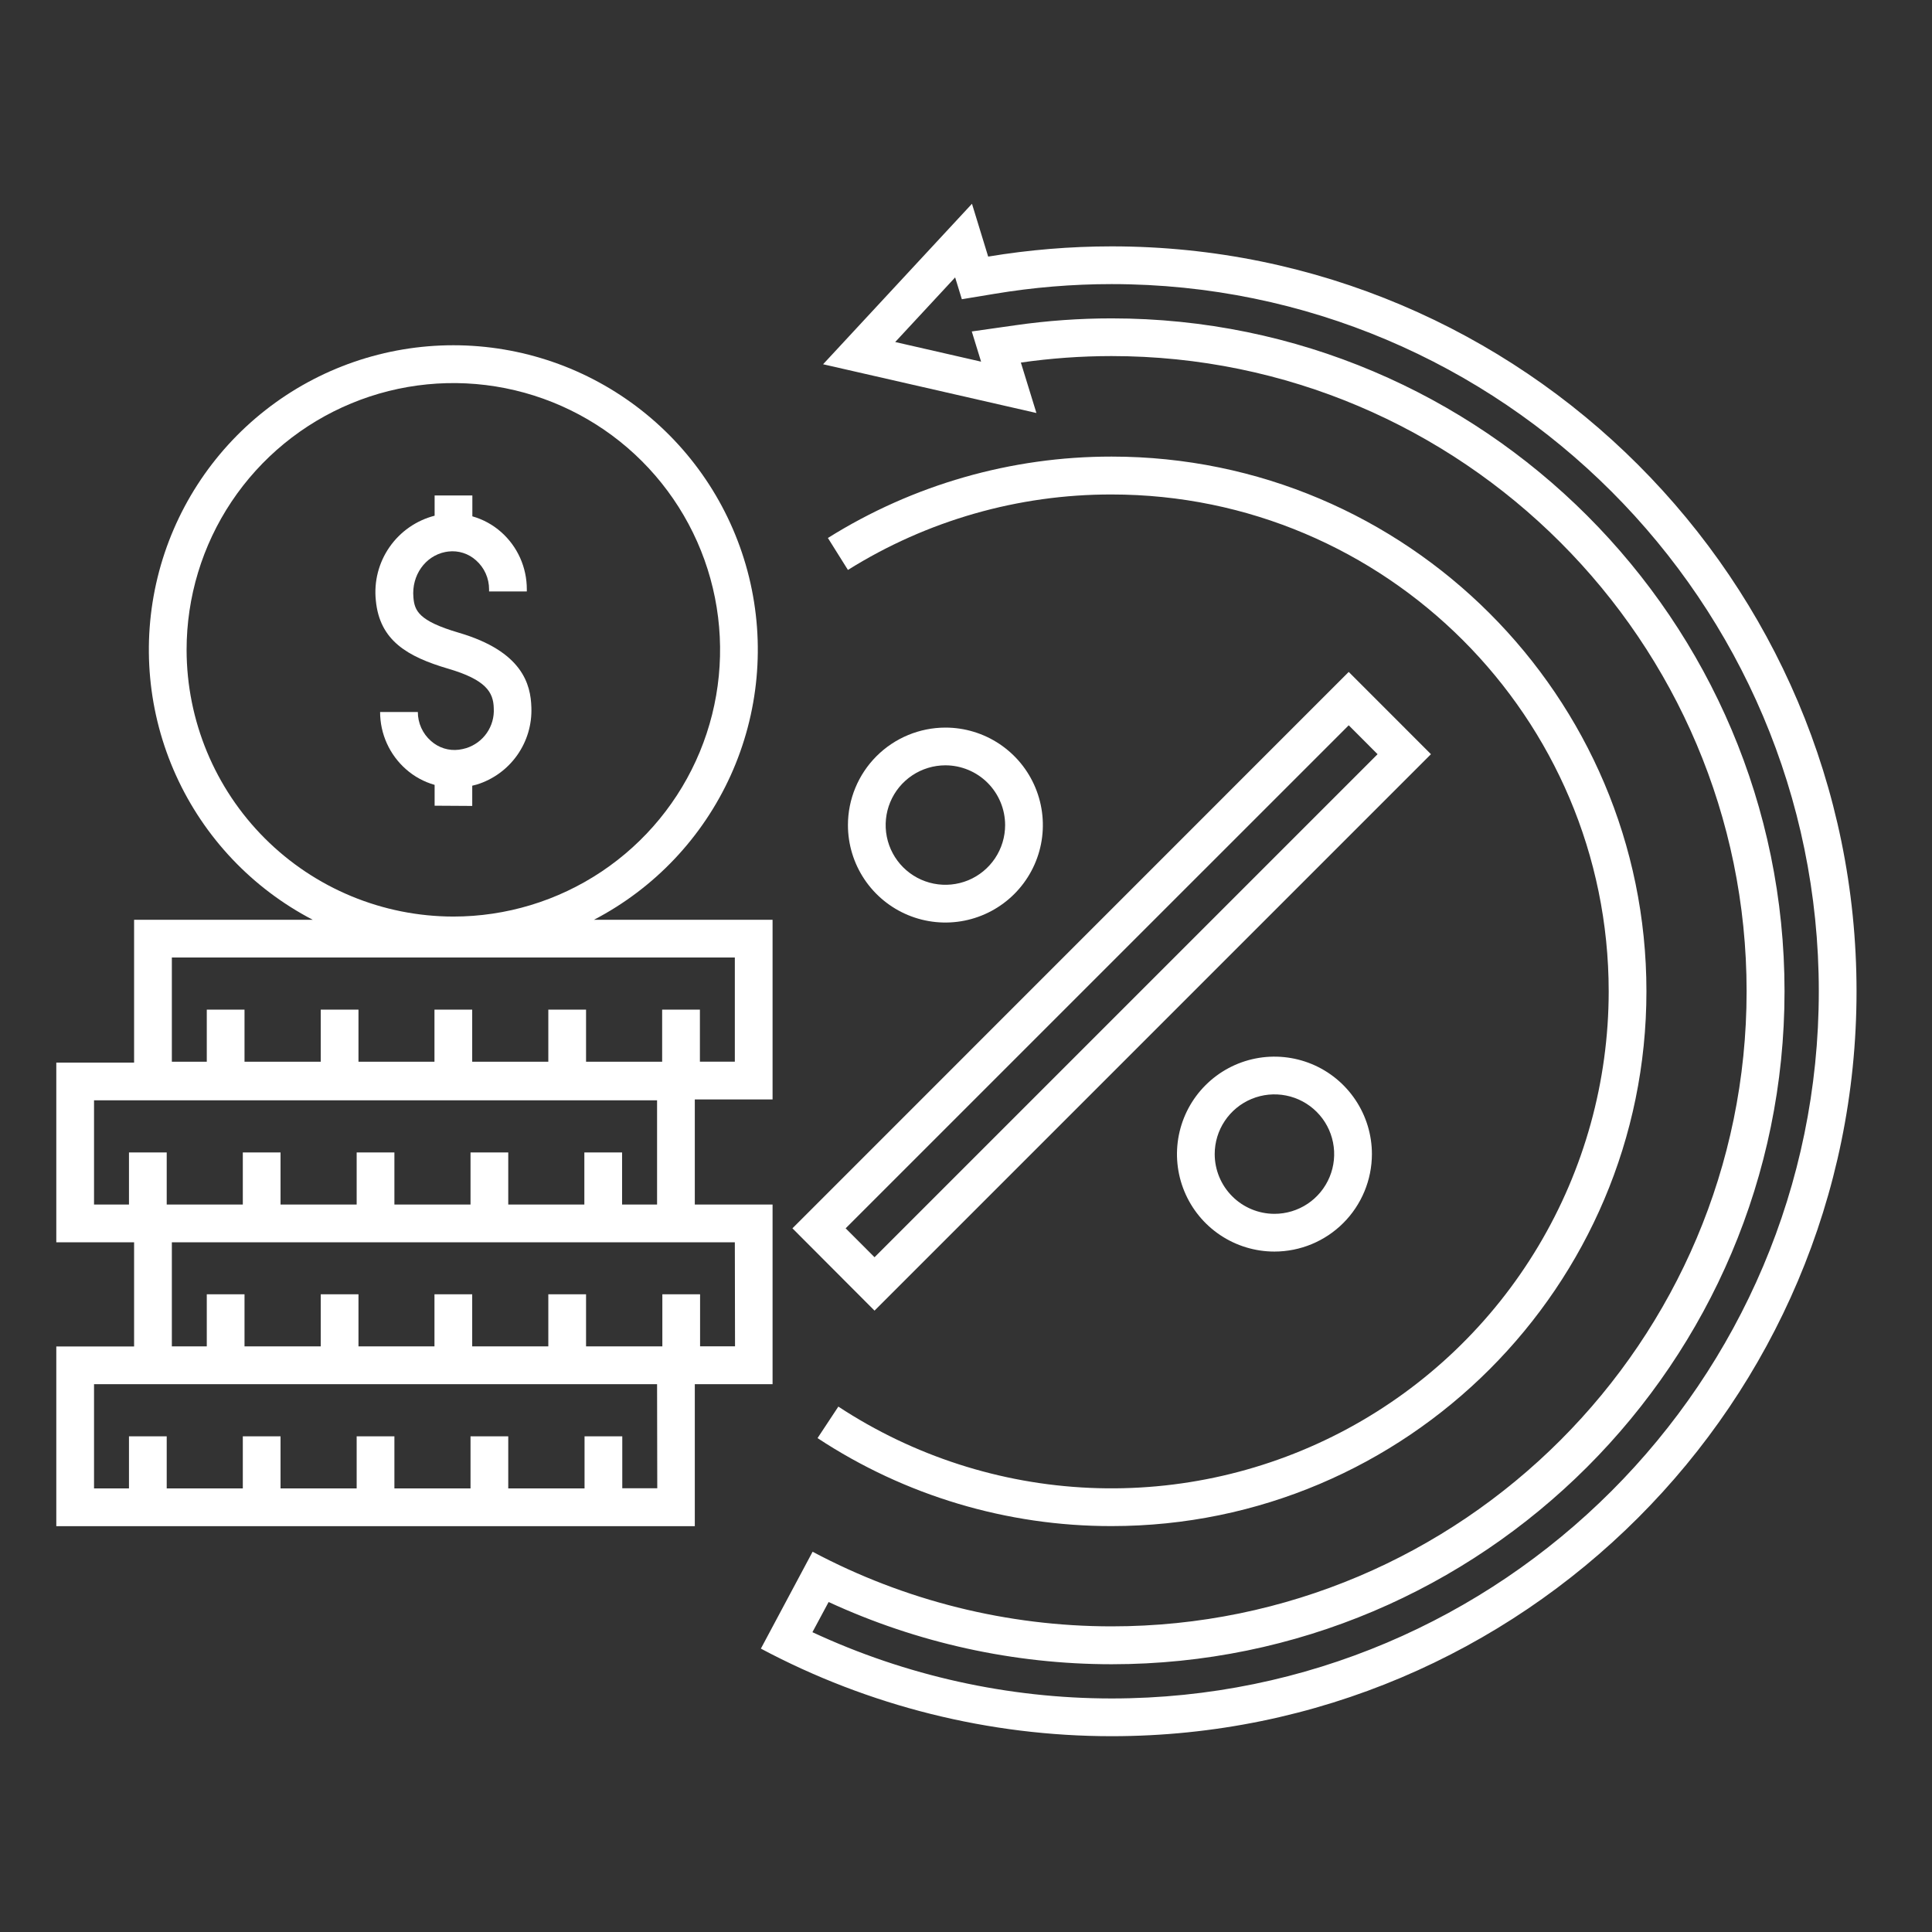
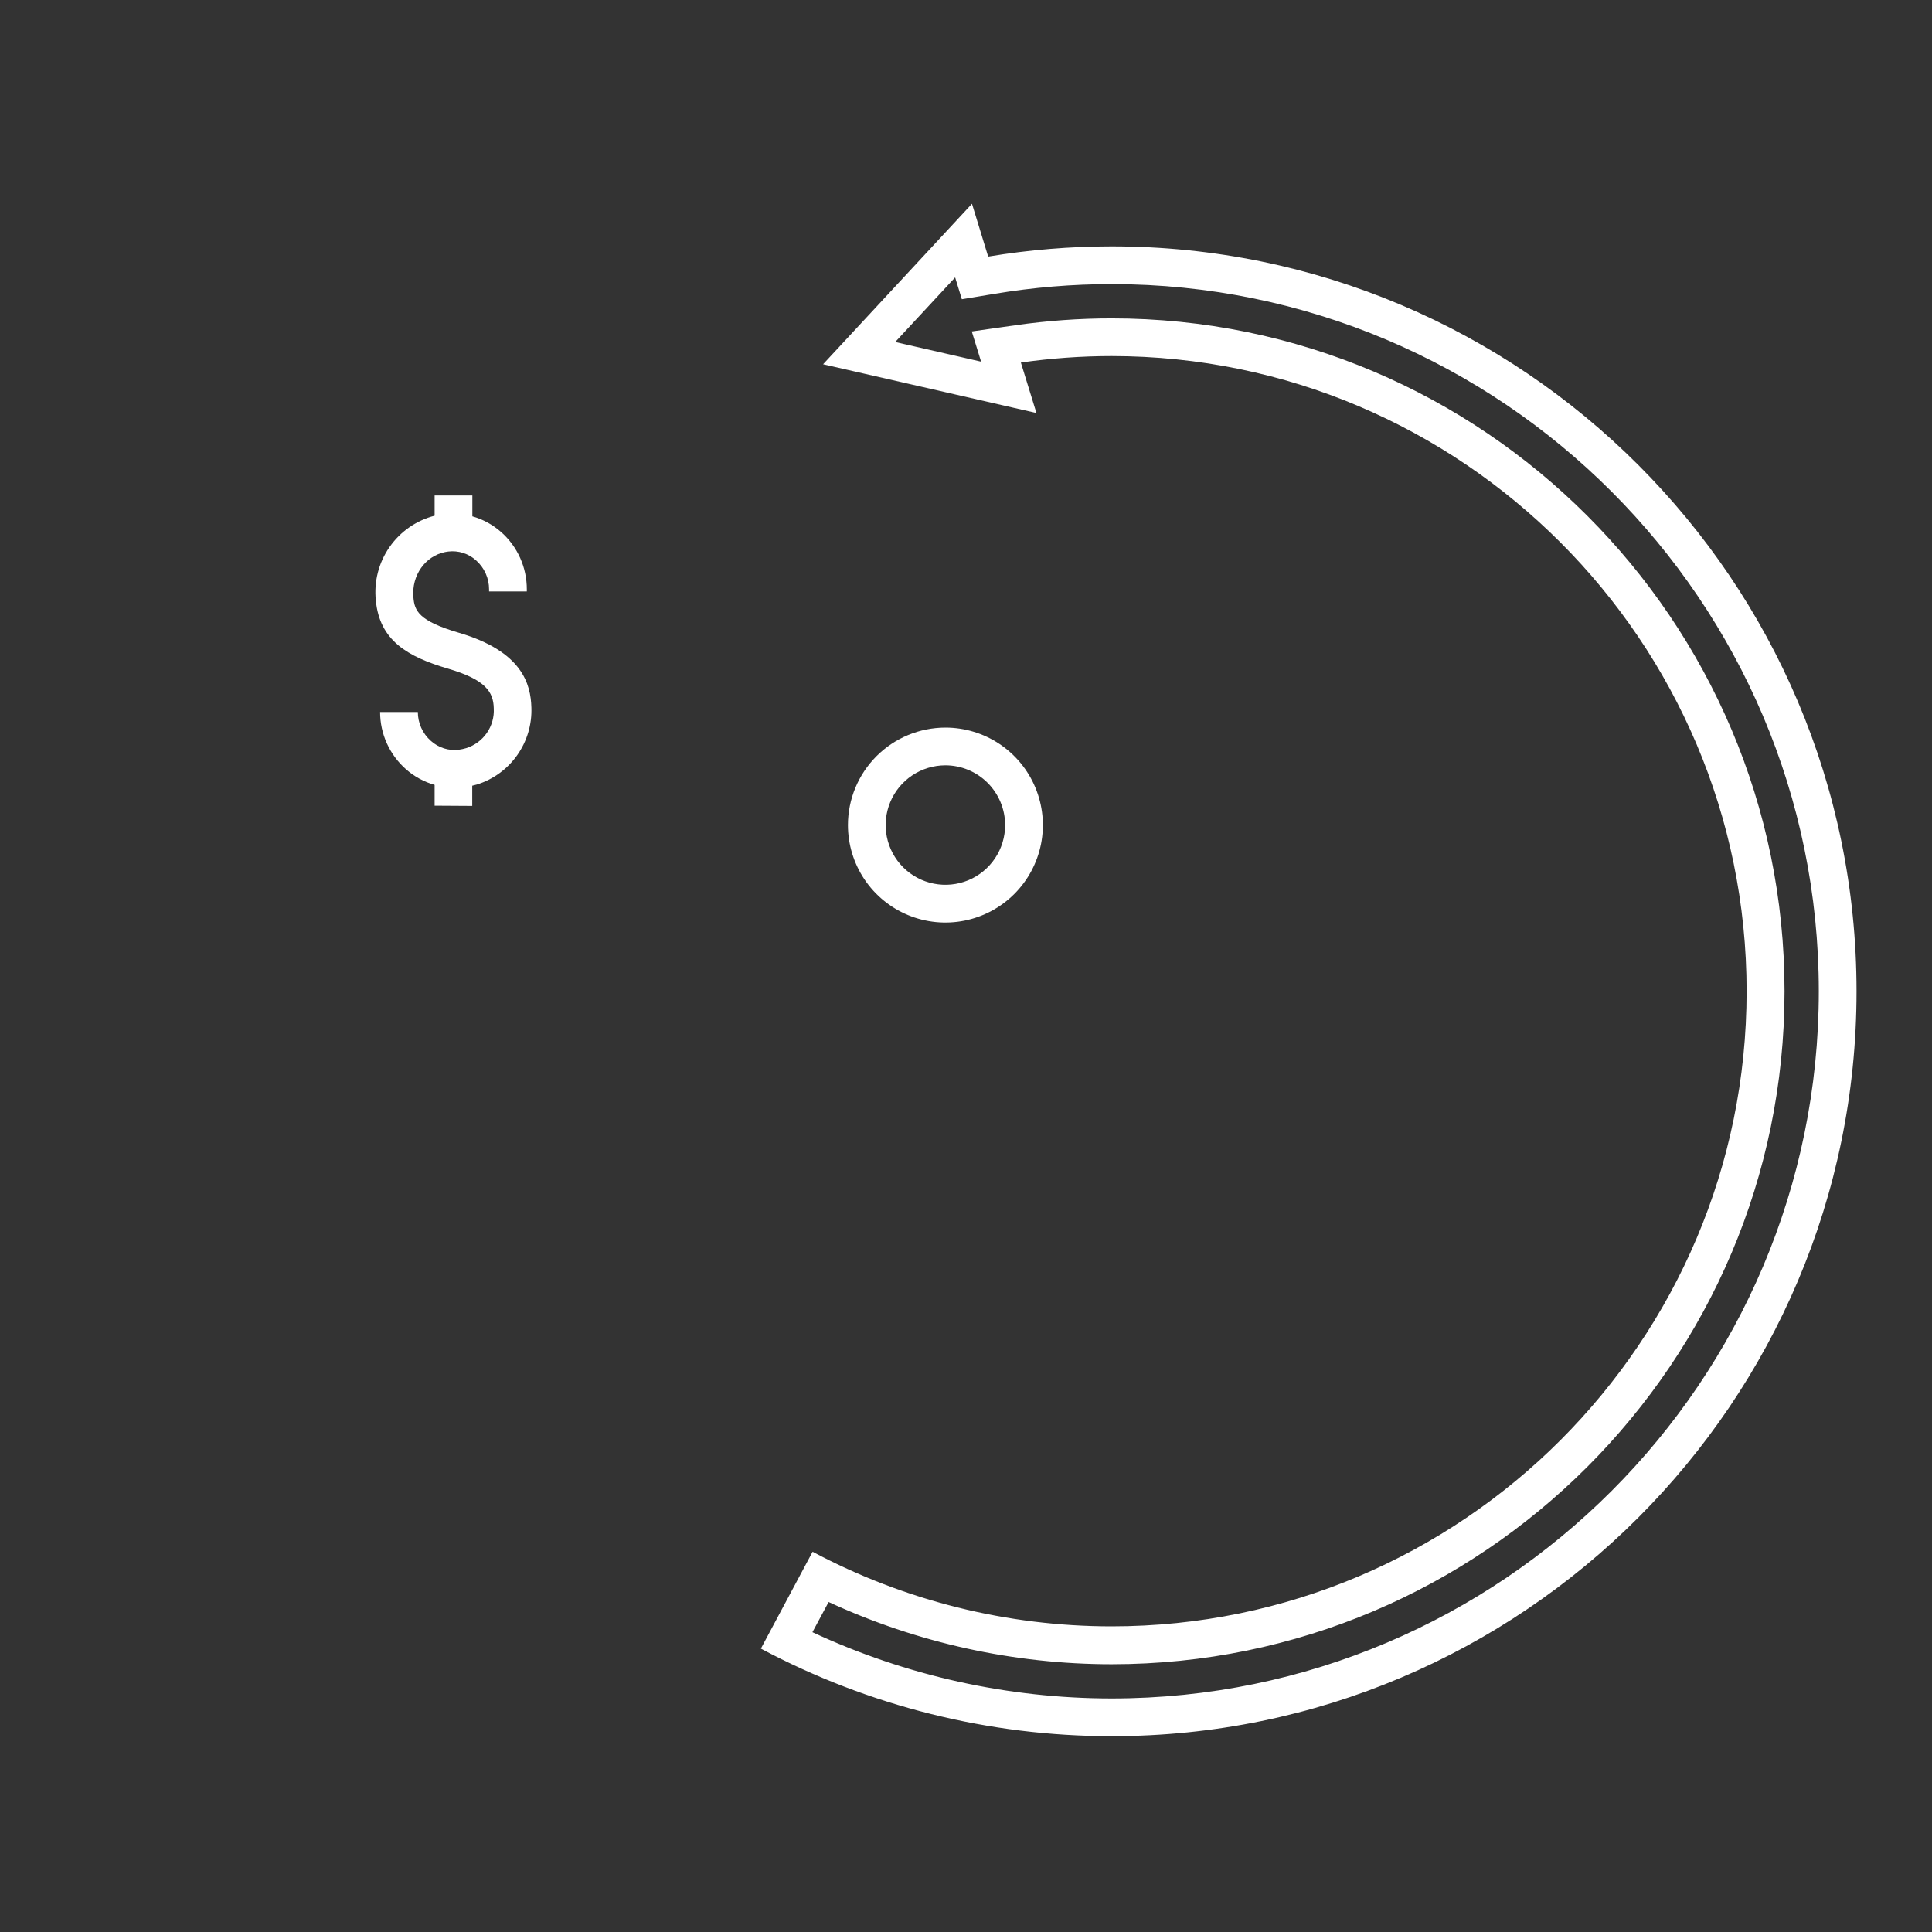
<svg xmlns="http://www.w3.org/2000/svg" width="100" height="100" viewBox="0 0 100 100" fill="none">
  <rect x="0" y="0" width="100" height="100" fill="#333333" stroke="none" />
  <path d="M57.537 12.752C55.397 12.753 53.26 12.93 51.148 13.281L50.309 10.547L42.603 18.854L53.645 21.377L52.84 18.766C54.392 18.544 55.959 18.431 57.527 18.43C75.656 18.43 90.404 33.18 90.404 51.309C90.404 69.438 75.666 84.18 57.537 84.18C52.14 84.18 46.825 82.854 42.06 80.318L39.383 85.332C44.971 88.308 51.206 89.865 57.537 89.865C78.797 89.865 96.094 72.568 96.094 51.309C96.094 30.049 78.797 12.752 57.537 12.752ZM57.537 87.912C52.187 87.911 46.901 86.74 42.051 84.482L42.889 82.92C47.481 85.04 52.479 86.139 57.537 86.141C76.742 86.141 92.367 70.516 92.367 51.31C92.367 32.105 76.742 16.479 57.537 16.479C55.873 16.479 54.21 16.598 52.562 16.834L50.299 17.156L50.781 18.719L46.336 17.703L49.438 14.359L49.785 15.488L51.471 15.209C53.475 14.874 55.505 14.705 57.537 14.705C77.721 14.705 94.141 31.125 94.141 51.309C94.141 71.492 77.721 87.912 57.537 87.912Z" fill="white" />
-   <path d="M43.393 72.805L42.316 74.436C46.834 77.414 52.127 78.998 57.537 78.99C72.801 78.99 85.219 66.572 85.219 51.309C85.219 36.045 72.801 23.633 57.537 23.633C52.343 23.628 47.253 25.088 42.852 27.846L43.889 29.5C47.98 26.94 52.711 25.586 57.537 25.594C71.725 25.594 83.266 37.137 83.266 51.324C83.262 55.966 82.002 60.521 79.62 64.506C77.239 68.49 73.823 71.757 69.737 73.958C65.65 76.16 61.043 77.215 56.406 77.012C51.768 76.809 47.271 75.355 43.393 72.805Z" fill="white" />
  <path d="M43.889 42.705C43.889 43.703 44.185 44.678 44.739 45.508C45.293 46.337 46.081 46.984 47.003 47.366C47.925 47.748 48.939 47.848 49.918 47.653C50.896 47.458 51.795 46.978 52.501 46.272C53.206 45.567 53.687 44.668 53.882 43.689C54.076 42.711 53.976 41.696 53.594 40.775C53.213 39.853 52.566 39.065 51.736 38.51C50.907 37.956 49.931 37.66 48.934 37.66C47.596 37.662 46.314 38.194 45.368 39.139C44.422 40.085 43.89 41.368 43.889 42.705ZM52.025 42.705C52.025 43.317 51.844 43.914 51.504 44.423C51.165 44.931 50.682 45.328 50.117 45.562C49.552 45.795 48.93 45.857 48.33 45.737C47.731 45.618 47.18 45.324 46.747 44.891C46.315 44.459 46.02 43.908 45.901 43.308C45.782 42.709 45.843 42.087 46.077 41.522C46.311 40.957 46.707 40.474 47.216 40.134C47.724 39.795 48.322 39.613 48.934 39.613C49.753 39.614 50.539 39.94 51.119 40.52C51.698 41.1 52.024 41.885 52.025 42.705Z" fill="white" />
-   <path d="M71.01 59.736C71.01 58.739 70.714 57.763 70.159 56.934C69.605 56.104 68.817 55.457 67.895 55.075C66.974 54.694 65.959 54.594 64.981 54.788C64.002 54.983 63.103 55.464 62.398 56.169C61.692 56.875 61.212 57.773 61.017 58.752C60.822 59.731 60.922 60.745 61.304 61.667C61.686 62.589 62.332 63.377 63.162 63.931C63.992 64.485 64.967 64.781 65.965 64.781C67.302 64.78 68.585 64.248 69.53 63.302C70.476 62.356 71.008 61.074 71.01 59.736ZM62.873 59.736C62.873 59.125 63.054 58.527 63.394 58.019C63.734 57.51 64.217 57.114 64.782 56.88C65.347 56.646 65.968 56.585 66.568 56.704C67.168 56.823 67.719 57.118 68.151 57.55C68.584 57.983 68.878 58.533 68.997 59.133C69.117 59.733 69.055 60.355 68.821 60.919C68.587 61.484 68.191 61.967 67.683 62.307C67.174 62.647 66.576 62.828 65.965 62.828C65.145 62.827 64.359 62.501 63.78 61.921C63.2 61.342 62.874 60.556 62.873 59.736Z" fill="white" />
-   <path d="M45.266 67.838L74.066 39.037L69.809 34.779L41.016 63.578L45.266 67.838ZM71.303 39.037L45.266 65.074L43.77 63.578L69.809 37.541L71.303 39.037Z" fill="white" />
-   <path d="M39.988 62.347H35.963V56.908H39.988V47.607H30.744C33.873 45.978 36.365 43.346 37.821 40.132C39.276 36.918 39.611 33.309 38.773 29.882C37.934 26.456 35.969 23.409 33.194 21.231C30.419 19.053 26.993 17.87 23.465 17.87C19.937 17.87 16.511 19.053 13.736 21.231C10.96 23.409 8.996 26.456 8.157 29.882C7.318 33.309 7.653 36.918 9.109 40.132C10.565 43.346 13.056 45.978 16.186 47.607H6.941V55H2.914V64.301H6.941V69.693H2.914V78.994H35.963V71.646H39.988V62.347ZM9.658 33.637C9.658 30.906 10.467 28.236 11.984 25.965C13.501 23.695 15.657 21.925 18.18 20.88C20.703 19.834 23.479 19.561 26.157 20.093C28.835 20.626 31.296 21.94 33.227 23.871C35.158 25.802 36.473 28.262 37.006 30.94C37.539 33.619 37.266 36.395 36.221 38.918C35.176 41.441 33.406 43.597 31.136 45.114C28.865 46.632 26.196 47.441 23.465 47.441C19.805 47.437 16.296 45.982 13.708 43.394C11.12 40.807 9.663 37.298 9.658 33.639V33.637ZM8.895 49.559H38.035V54.953H36.227V52.258H34.273V54.955H30.334V52.258H28.381V54.955H24.441V52.258H22.488V54.955H18.555V52.258H16.602V54.955H12.656V52.258H10.703V54.955H8.895V49.559ZM6.676 59.65V62.347H4.867V56.953H34.01V62.347H32.199V59.65H30.246V62.347H26.307V59.65H24.354V62.347H20.414V59.65H18.461V62.347H14.521V59.65H12.568V62.347H8.629V59.65H6.676ZM34.02 77.033H32.209V74.344H30.256V77.041H26.307V74.344H24.354V77.041H20.414V74.344H18.461V77.041H14.521V74.344H12.568V77.041H8.629V74.344H6.676V77.041H4.867V71.646H34.01L34.02 77.033ZM38.045 69.685H36.236V66.992H34.283V69.689H30.334V66.992H28.381V69.689H24.441V66.992H22.488V69.689H18.555V66.992H16.602V69.689H12.656V66.992H10.703V69.689H8.895V64.301H38.035L38.045 69.685Z" fill="white" />
  <path d="M24.443 41.715V40.668C24.523 40.648 24.604 40.631 24.682 40.607C25.525 40.345 26.258 39.812 26.768 39.091C27.278 38.37 27.537 37.502 27.504 36.619C27.471 35.422 27.045 33.717 23.742 32.748C21.658 32.137 21.453 31.604 21.398 30.916C21.297 29.785 22.006 28.781 23.045 28.572L23.203 28.547C23.462 28.516 23.724 28.54 23.973 28.62C24.221 28.699 24.45 28.831 24.643 29.006C24.854 29.194 25.024 29.424 25.14 29.683C25.255 29.941 25.315 30.221 25.314 30.504V30.613H27.268V30.504C27.269 29.944 27.152 29.39 26.923 28.878C26.694 28.367 26.359 27.911 25.939 27.539C25.51 27.159 25.001 26.881 24.449 26.725V25.645H22.496V26.693C21.547 26.937 20.717 27.515 20.159 28.32C19.6 29.125 19.35 30.104 19.453 31.078C19.648 33.152 21.084 33.99 23.197 34.611C25.131 35.178 25.541 35.816 25.557 36.662C25.583 37.115 25.457 37.564 25.198 37.938C24.94 38.311 24.564 38.587 24.131 38.723C24.007 38.76 23.88 38.788 23.752 38.805C23.492 38.838 23.228 38.814 22.979 38.736C22.729 38.657 22.499 38.525 22.305 38.35C22.091 38.163 21.921 37.932 21.804 37.674C21.687 37.416 21.627 37.135 21.627 36.852H19.674C19.674 37.413 19.793 37.967 20.024 38.478C20.255 38.989 20.593 39.446 21.014 39.816C21.441 40.194 21.948 40.47 22.496 40.625V41.703L24.443 41.715Z" fill="white" />
</svg>